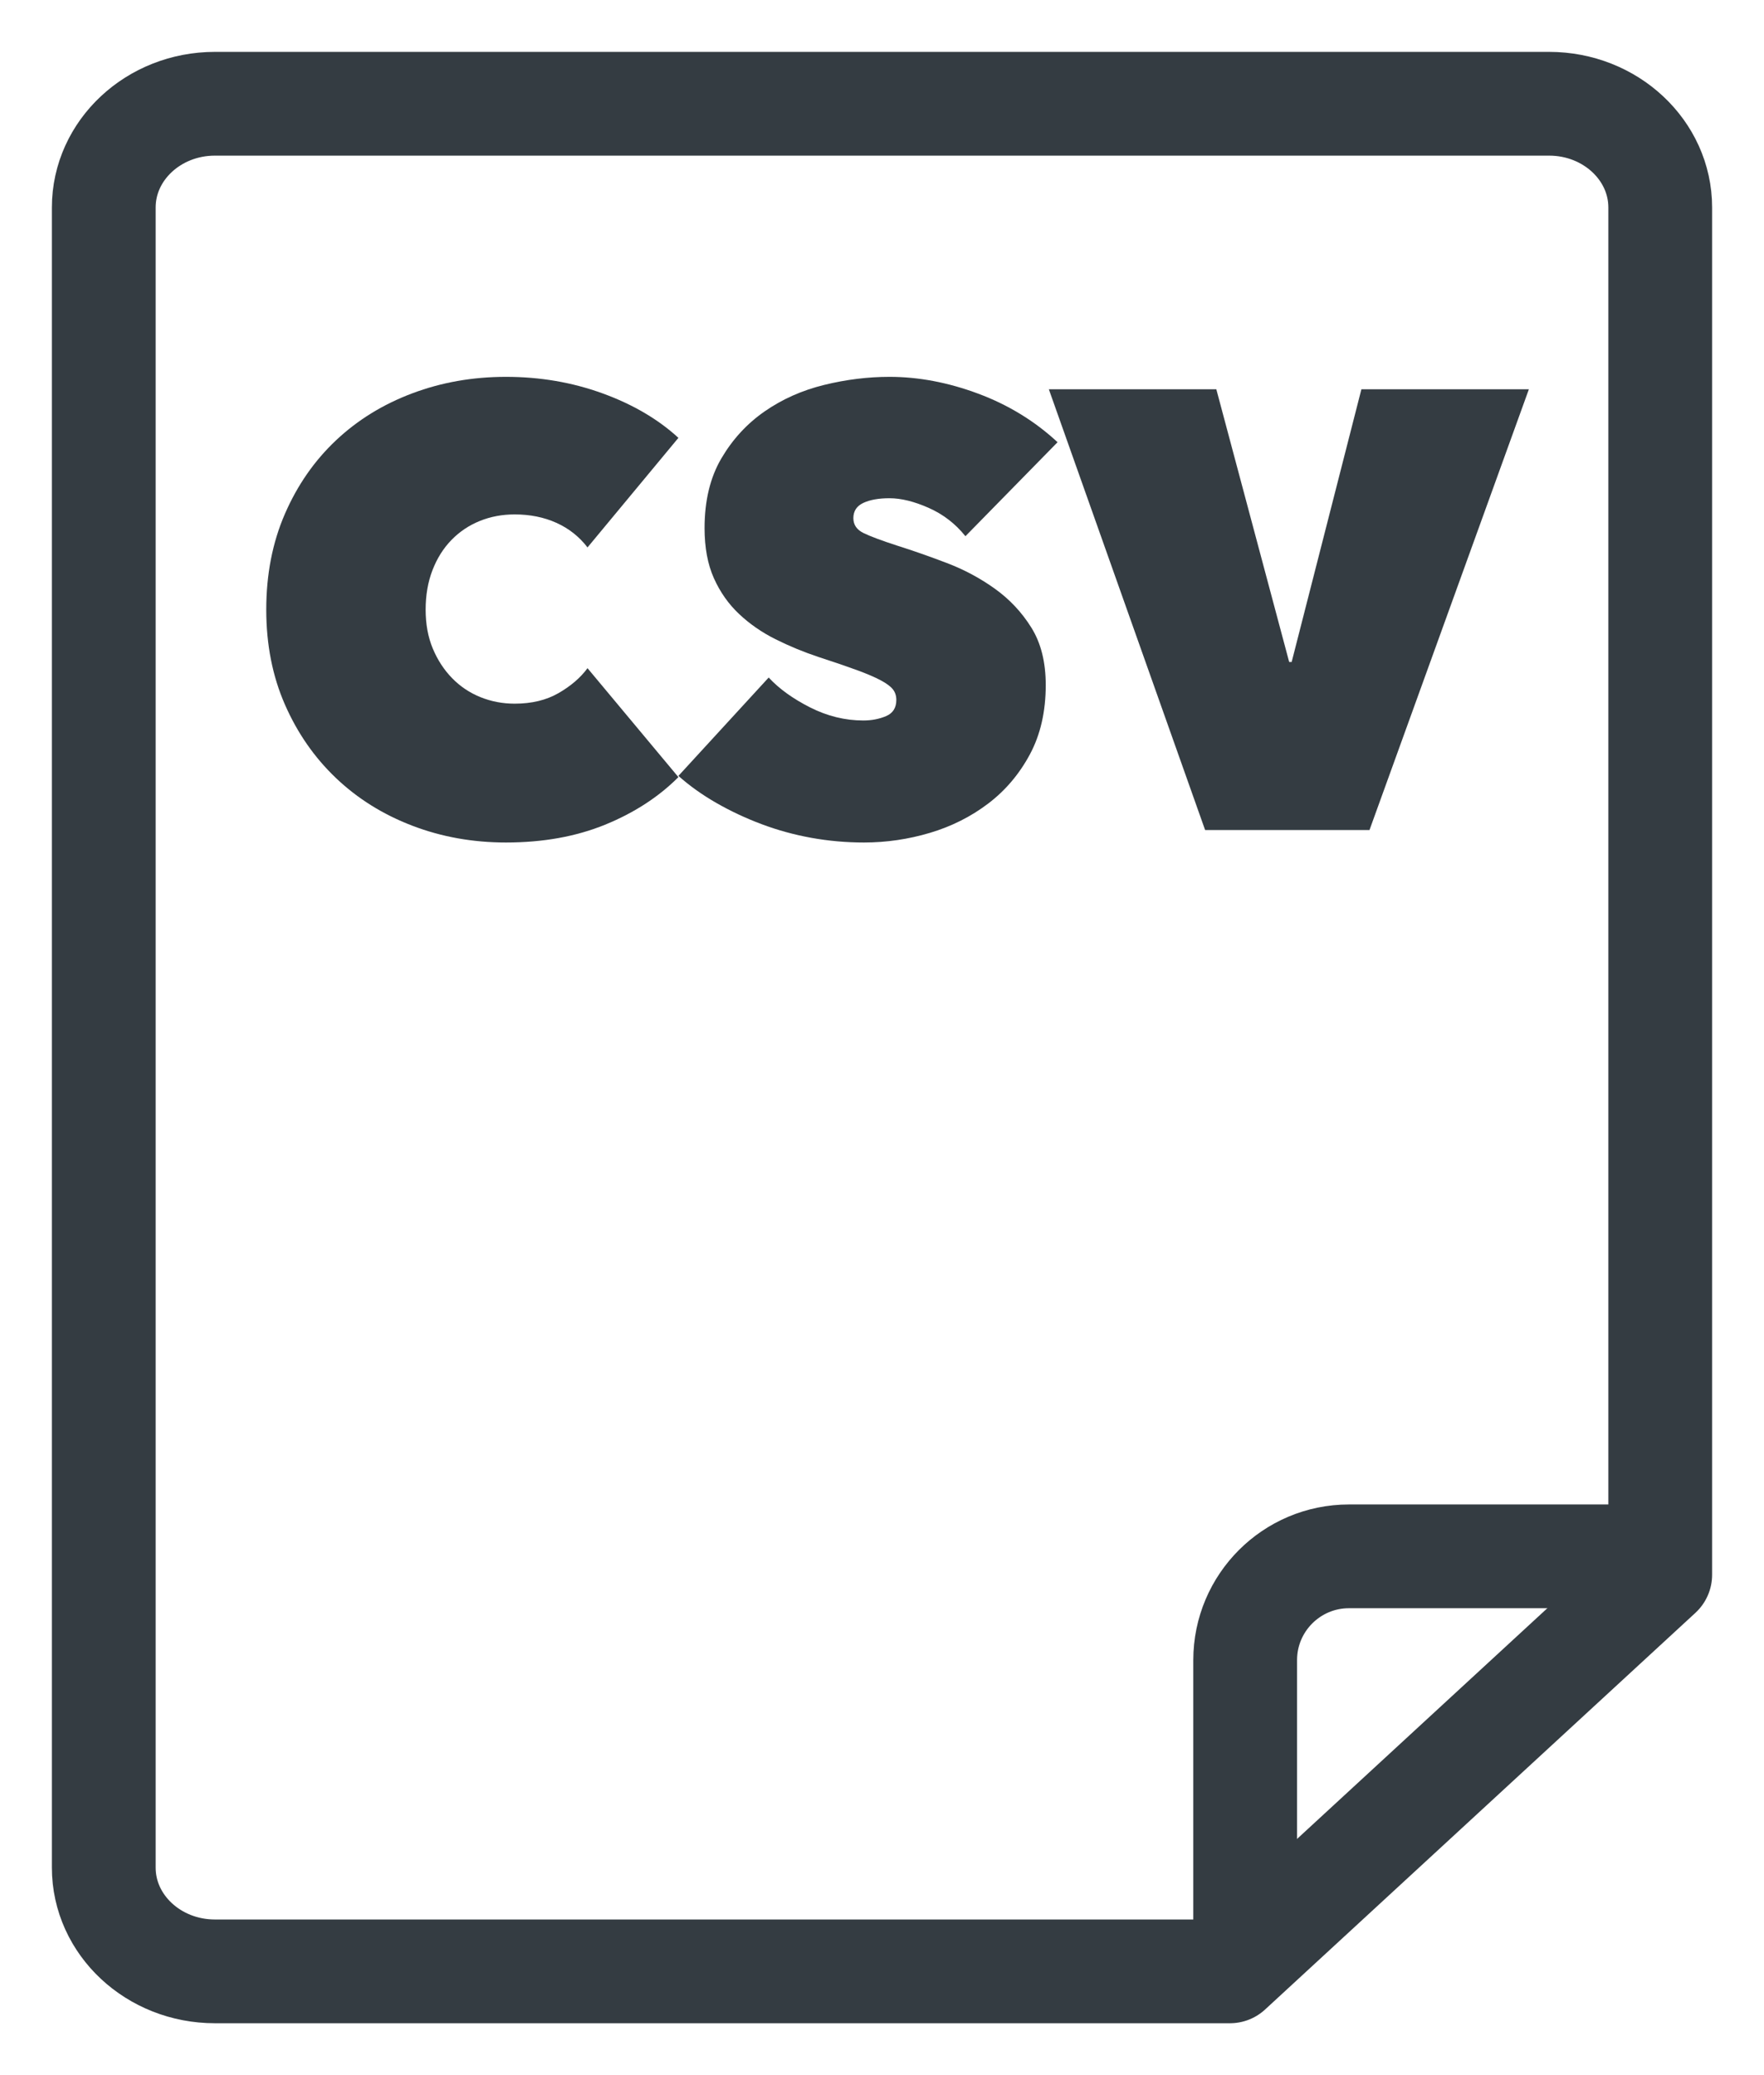
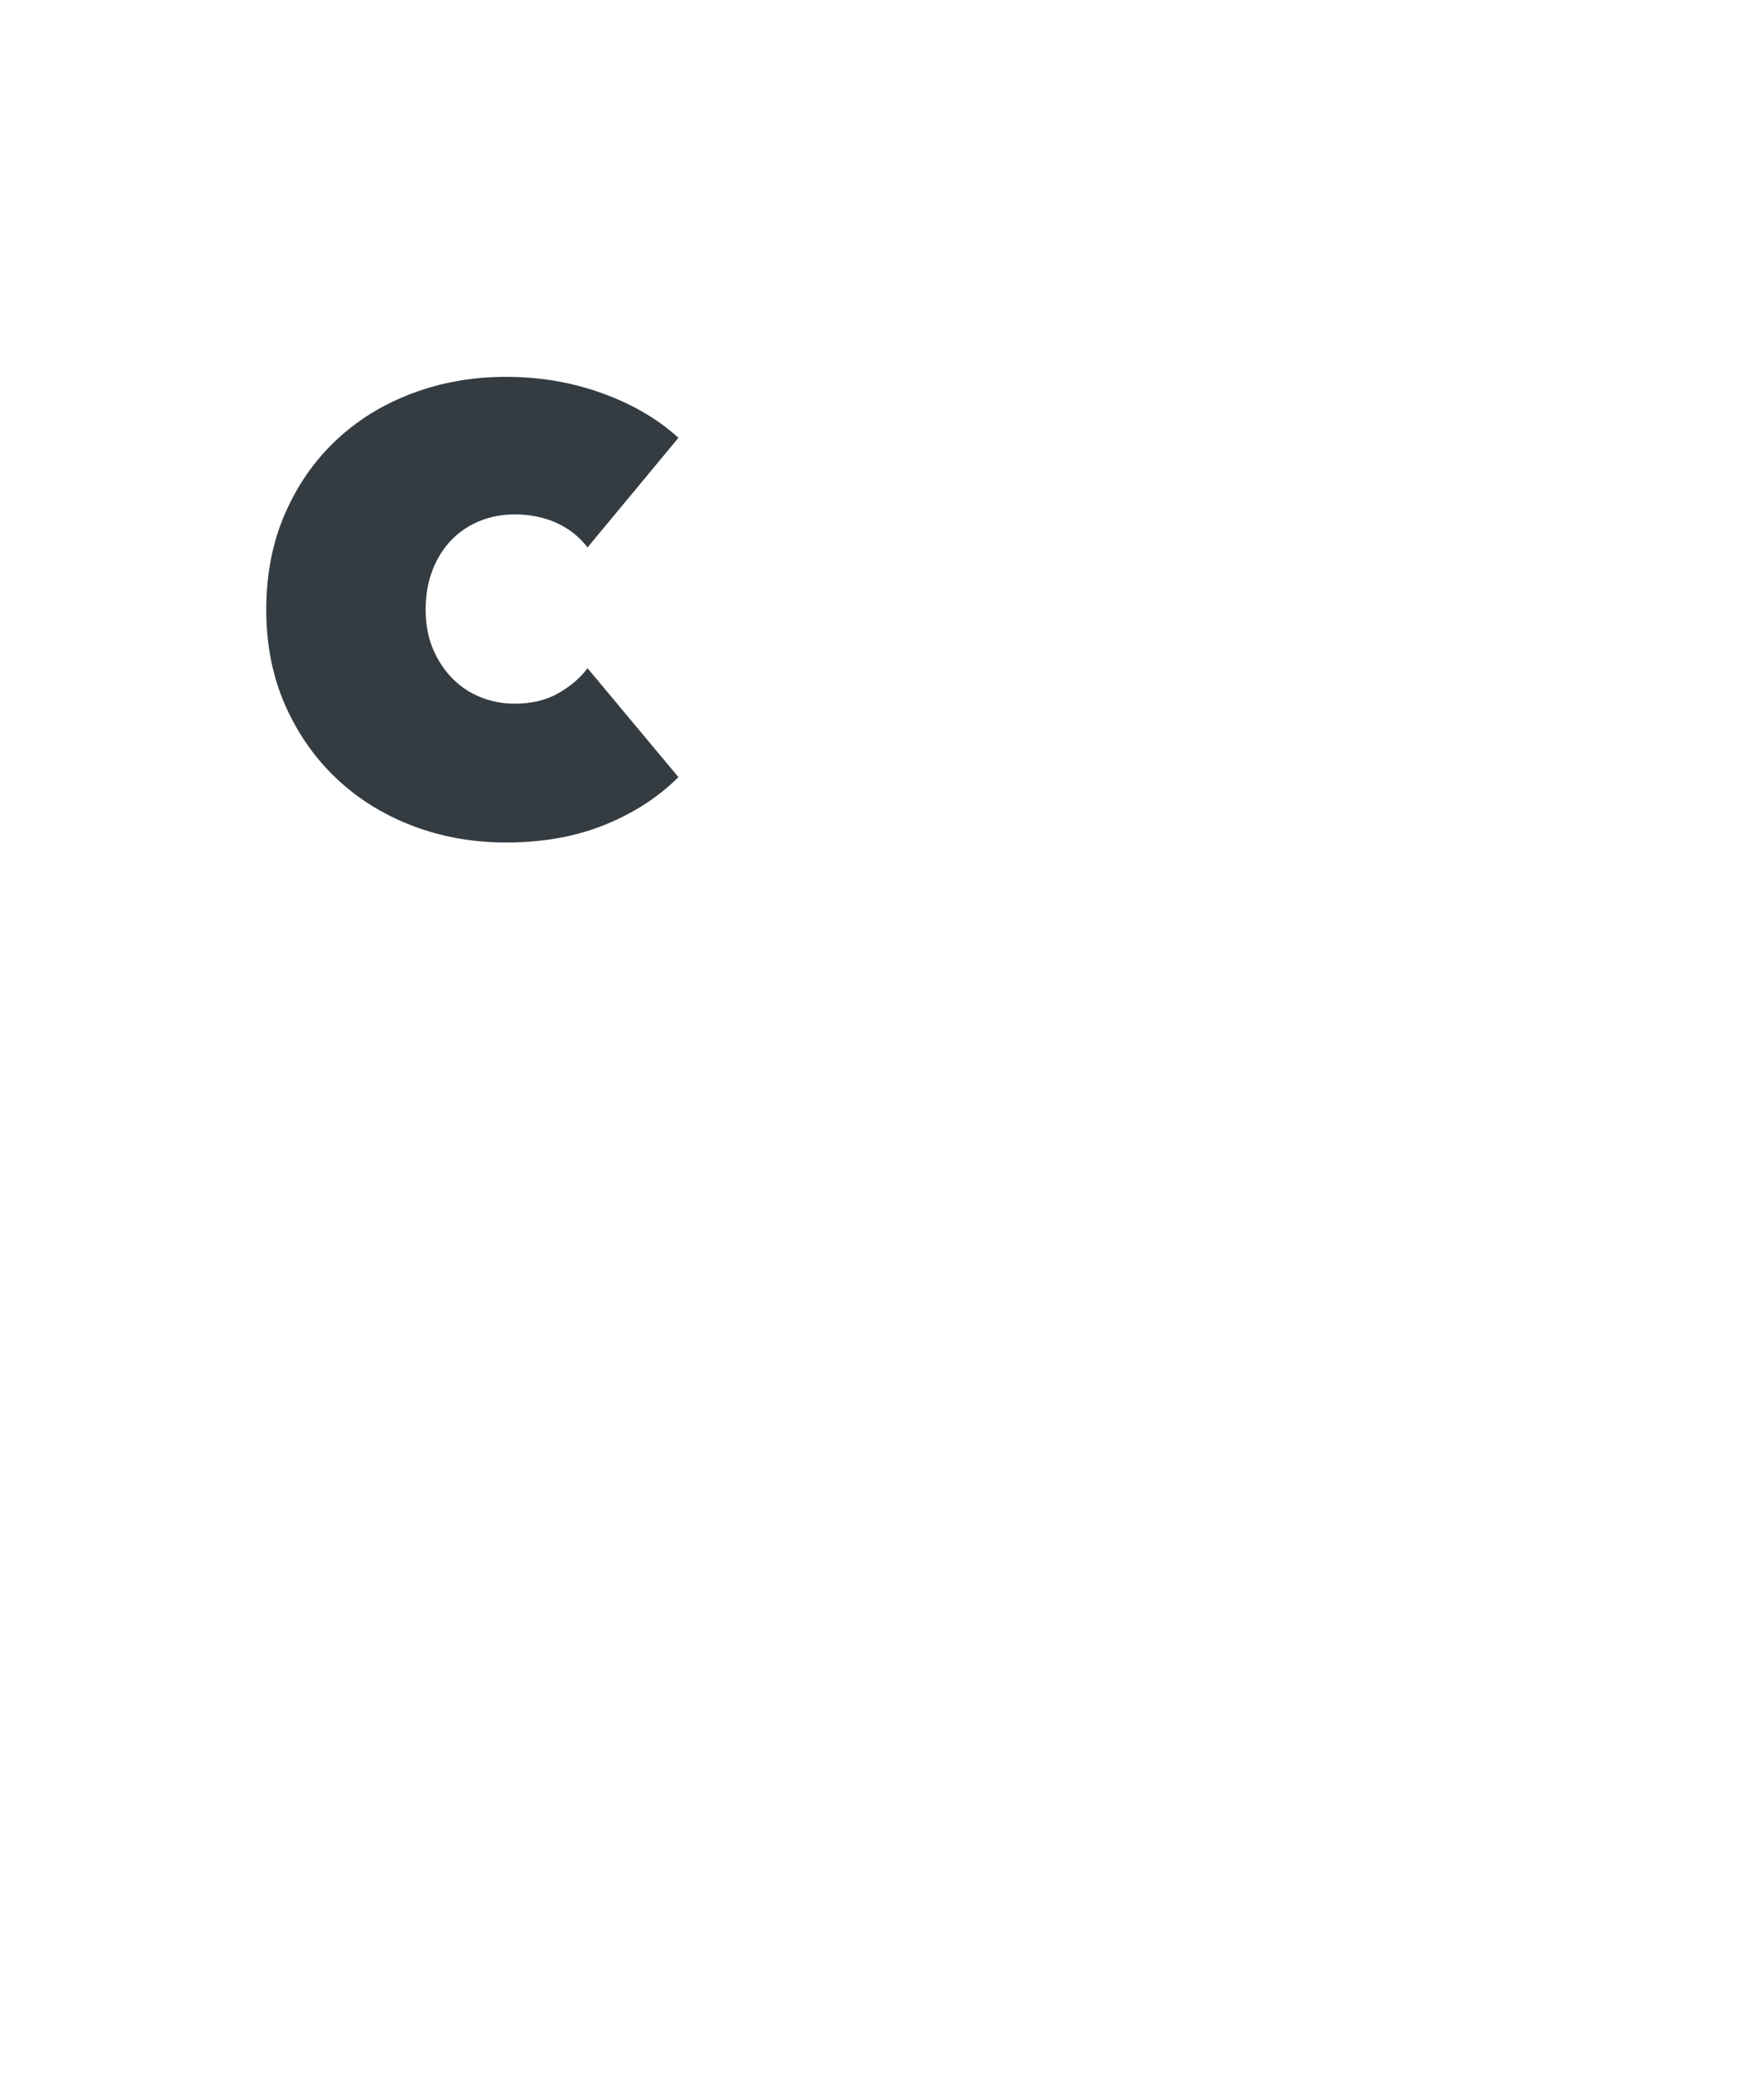
<svg xmlns="http://www.w3.org/2000/svg" width="17px" height="20px" viewBox="0 0 17 20" version="1.1">
  <title>document csv icon@1x</title>
  <g id="Page-1" stroke="none" stroke-width="1" fill="none" fill-rule="evenodd">
    <g id="Save-&amp;-Share-popup-3" transform="translate(-193, -528)">
      <g id="Group" transform="translate(194, 529)">
        <g id="CSV" transform="translate(1.566, 2.632)" fill="#343C42" fill-rule="nonzero">
          <path d="M0,2.244 C0,1.904 0.06,1.596 0.18,1.32 C0.3,1.044 0.464,0.808 0.672,0.612 C0.88,0.416 1.125,0.265 1.407,0.159 C1.689,0.053 1.99,0 2.31,0 C2.638,0 2.948,0.053 3.24,0.159 C3.532,0.265 3.776,0.408 3.972,0.588 L3.096,1.644 C3.016,1.54 2.916,1.461 2.796,1.407 C2.676,1.353 2.542,1.326 2.394,1.326 C2.274,1.326 2.162,1.347 2.058,1.389 C1.954,1.431 1.863,1.492 1.785,1.572 C1.707,1.652 1.646,1.749 1.602,1.863 C1.558,1.977 1.536,2.104 1.536,2.244 C1.536,2.384 1.559,2.509 1.605,2.619 C1.651,2.729 1.713,2.824 1.791,2.904 C1.869,2.984 1.96,3.045 2.064,3.087 C2.168,3.129 2.278,3.15 2.394,3.15 C2.558,3.15 2.699,3.116 2.817,3.048 C2.935,2.98 3.028,2.9 3.096,2.808 L3.972,3.858 C3.78,4.05 3.544,4.203 3.264,4.317 C2.984,4.431 2.666,4.488 2.31,4.488 C1.99,4.488 1.689,4.434 1.407,4.326 C1.125,4.218 0.88,4.065 0.672,3.867 C0.464,3.669 0.3,3.433 0.18,3.159 C0.06,2.885 0,2.58 0,2.244 Z" id="C" />
-           <path d="M5.76,4.488 C5.588,4.488 5.419,4.473 5.253,4.443 C5.087,4.413 4.927,4.369 4.773,4.311 C4.619,4.253 4.474,4.185 4.338,4.107 C4.202,4.029 4.08,3.942 3.972,3.846 L4.842,2.898 C4.942,3.006 5.075,3.102 5.241,3.186 C5.407,3.27 5.578,3.312 5.754,3.312 C5.834,3.312 5.907,3.298 5.973,3.27 C6.039,3.242 6.072,3.19 6.072,3.114 C6.072,3.074 6.061,3.04 6.039,3.012 C6.017,2.984 5.978,2.955 5.922,2.925 C5.866,2.895 5.789,2.862 5.691,2.826 C5.593,2.79 5.47,2.748 5.322,2.7 C5.178,2.652 5.04,2.595 4.908,2.529 C4.776,2.463 4.659,2.382 4.557,2.286 C4.455,2.19 4.374,2.075 4.314,1.941 C4.254,1.807 4.224,1.646 4.224,1.458 C4.224,1.194 4.278,0.97 4.386,0.786 C4.494,0.602 4.633,0.451 4.803,0.333 C4.973,0.215 5.164,0.13 5.376,0.078 C5.588,0.026 5.798,0 6.006,0 C6.286,0 6.571,0.054 6.861,0.162 C7.151,0.27 7.406,0.426 7.626,0.63 L6.738,1.536 C6.642,1.416 6.524,1.325 6.384,1.263 C6.244,1.201 6.118,1.17 6.006,1.17 C5.902,1.17 5.818,1.185 5.754,1.215 C5.69,1.245 5.658,1.294 5.658,1.362 C5.658,1.426 5.691,1.474 5.757,1.506 C5.823,1.538 5.93,1.578 6.078,1.626 C6.23,1.674 6.39,1.73 6.558,1.794 C6.726,1.858 6.881,1.941 7.023,2.043 C7.165,2.145 7.282,2.27 7.374,2.418 C7.466,2.566 7.512,2.75 7.512,2.97 C7.512,3.226 7.461,3.449 7.359,3.639 C7.257,3.829 7.123,3.987 6.957,4.113 C6.791,4.239 6.604,4.333 6.396,4.395 C6.188,4.457 5.976,4.488 5.76,4.488 Z" id="S" />
-           <polygon id="V" points="7.542 0.12 9.156 0.12 9.858 2.748 9.882 2.748 10.554 0.12 12.168 0.12 10.632 4.368 9.048 4.368" />
        </g>
-         <path d="M10.853,18 L1.071,18 C0.48,18 0,17.552 0,17 L0,1 C0,0.448 0.48,0 1.071,0 L13.929,0 C14.52,0 15,0.448 15,1 C15,5.95 15,9.663 15,12.138 C15,12.591 15,13.271 15,14.177 L10.853,18 Z" id="Path-Copy-10" stroke="#343C42" stroke-linejoin="round" />
-         <path d="M15,14 L15,17 C15,17.552 14.552,18 14,18 L11,18" id="Path-Copy-11" stroke="#343C42" transform="translate(13, 16) rotate(-180) translate(-13, -16) " />
      </g>
    </g>
  </g>
</svg>